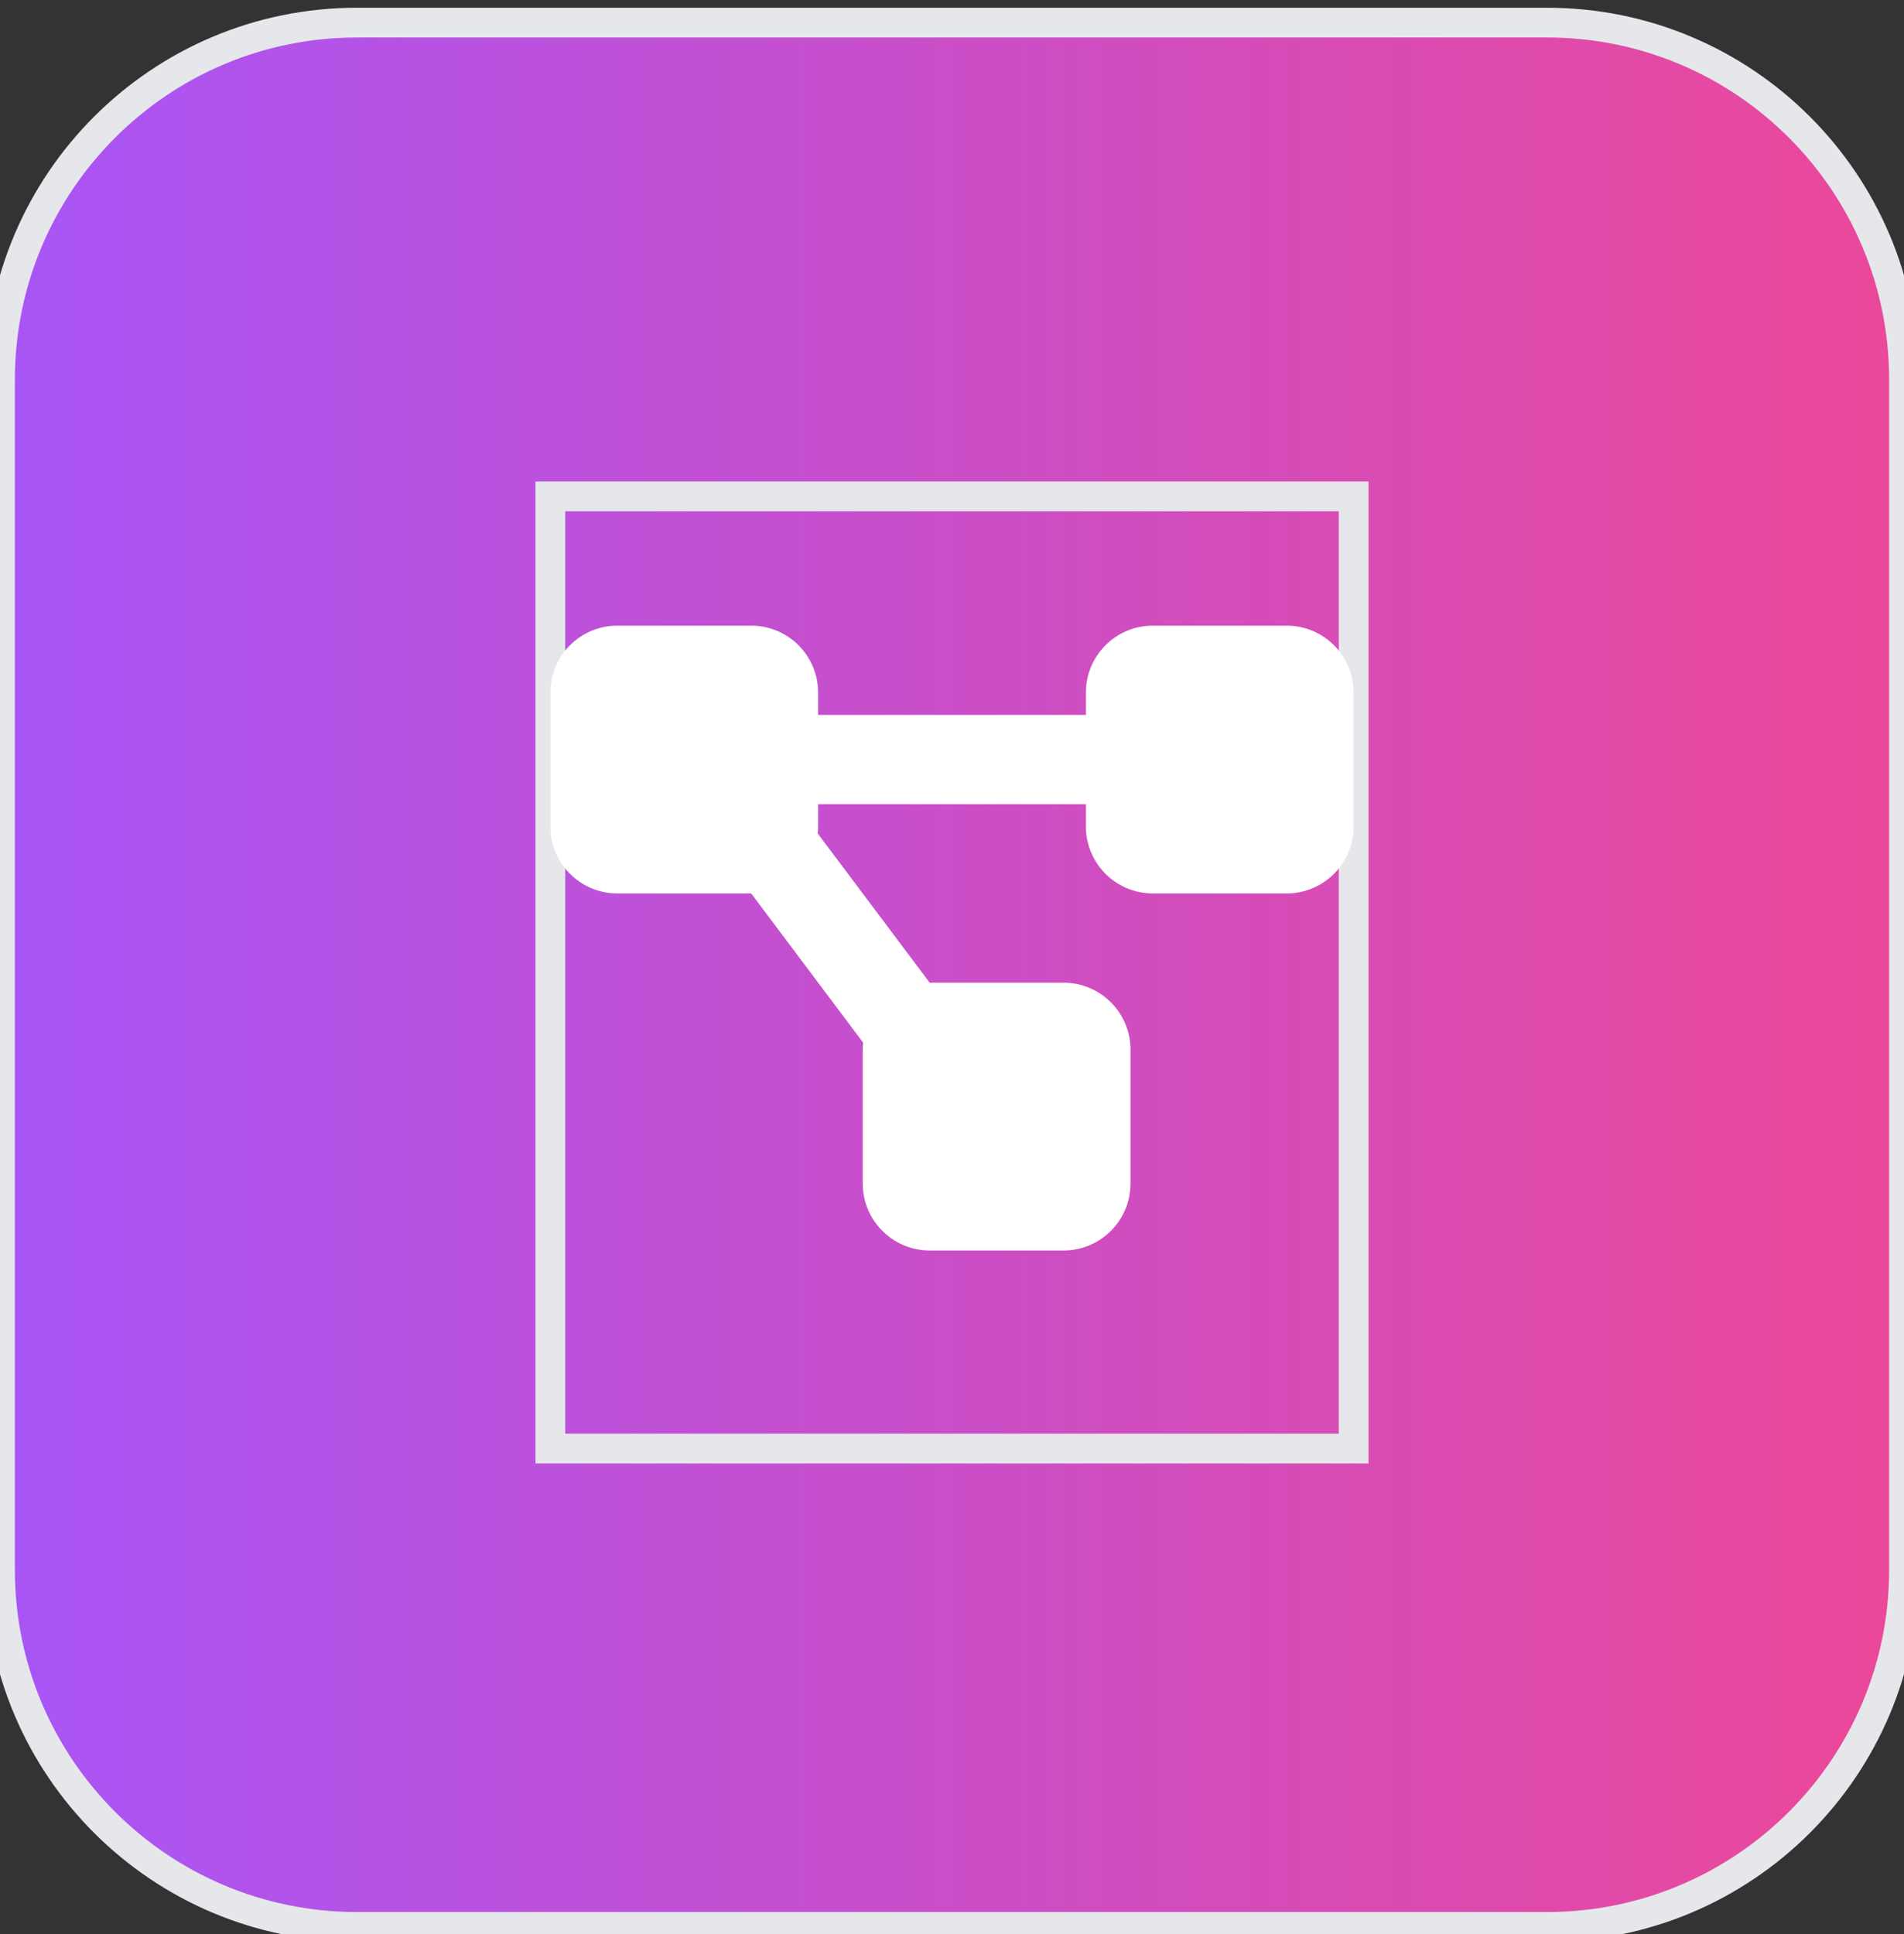
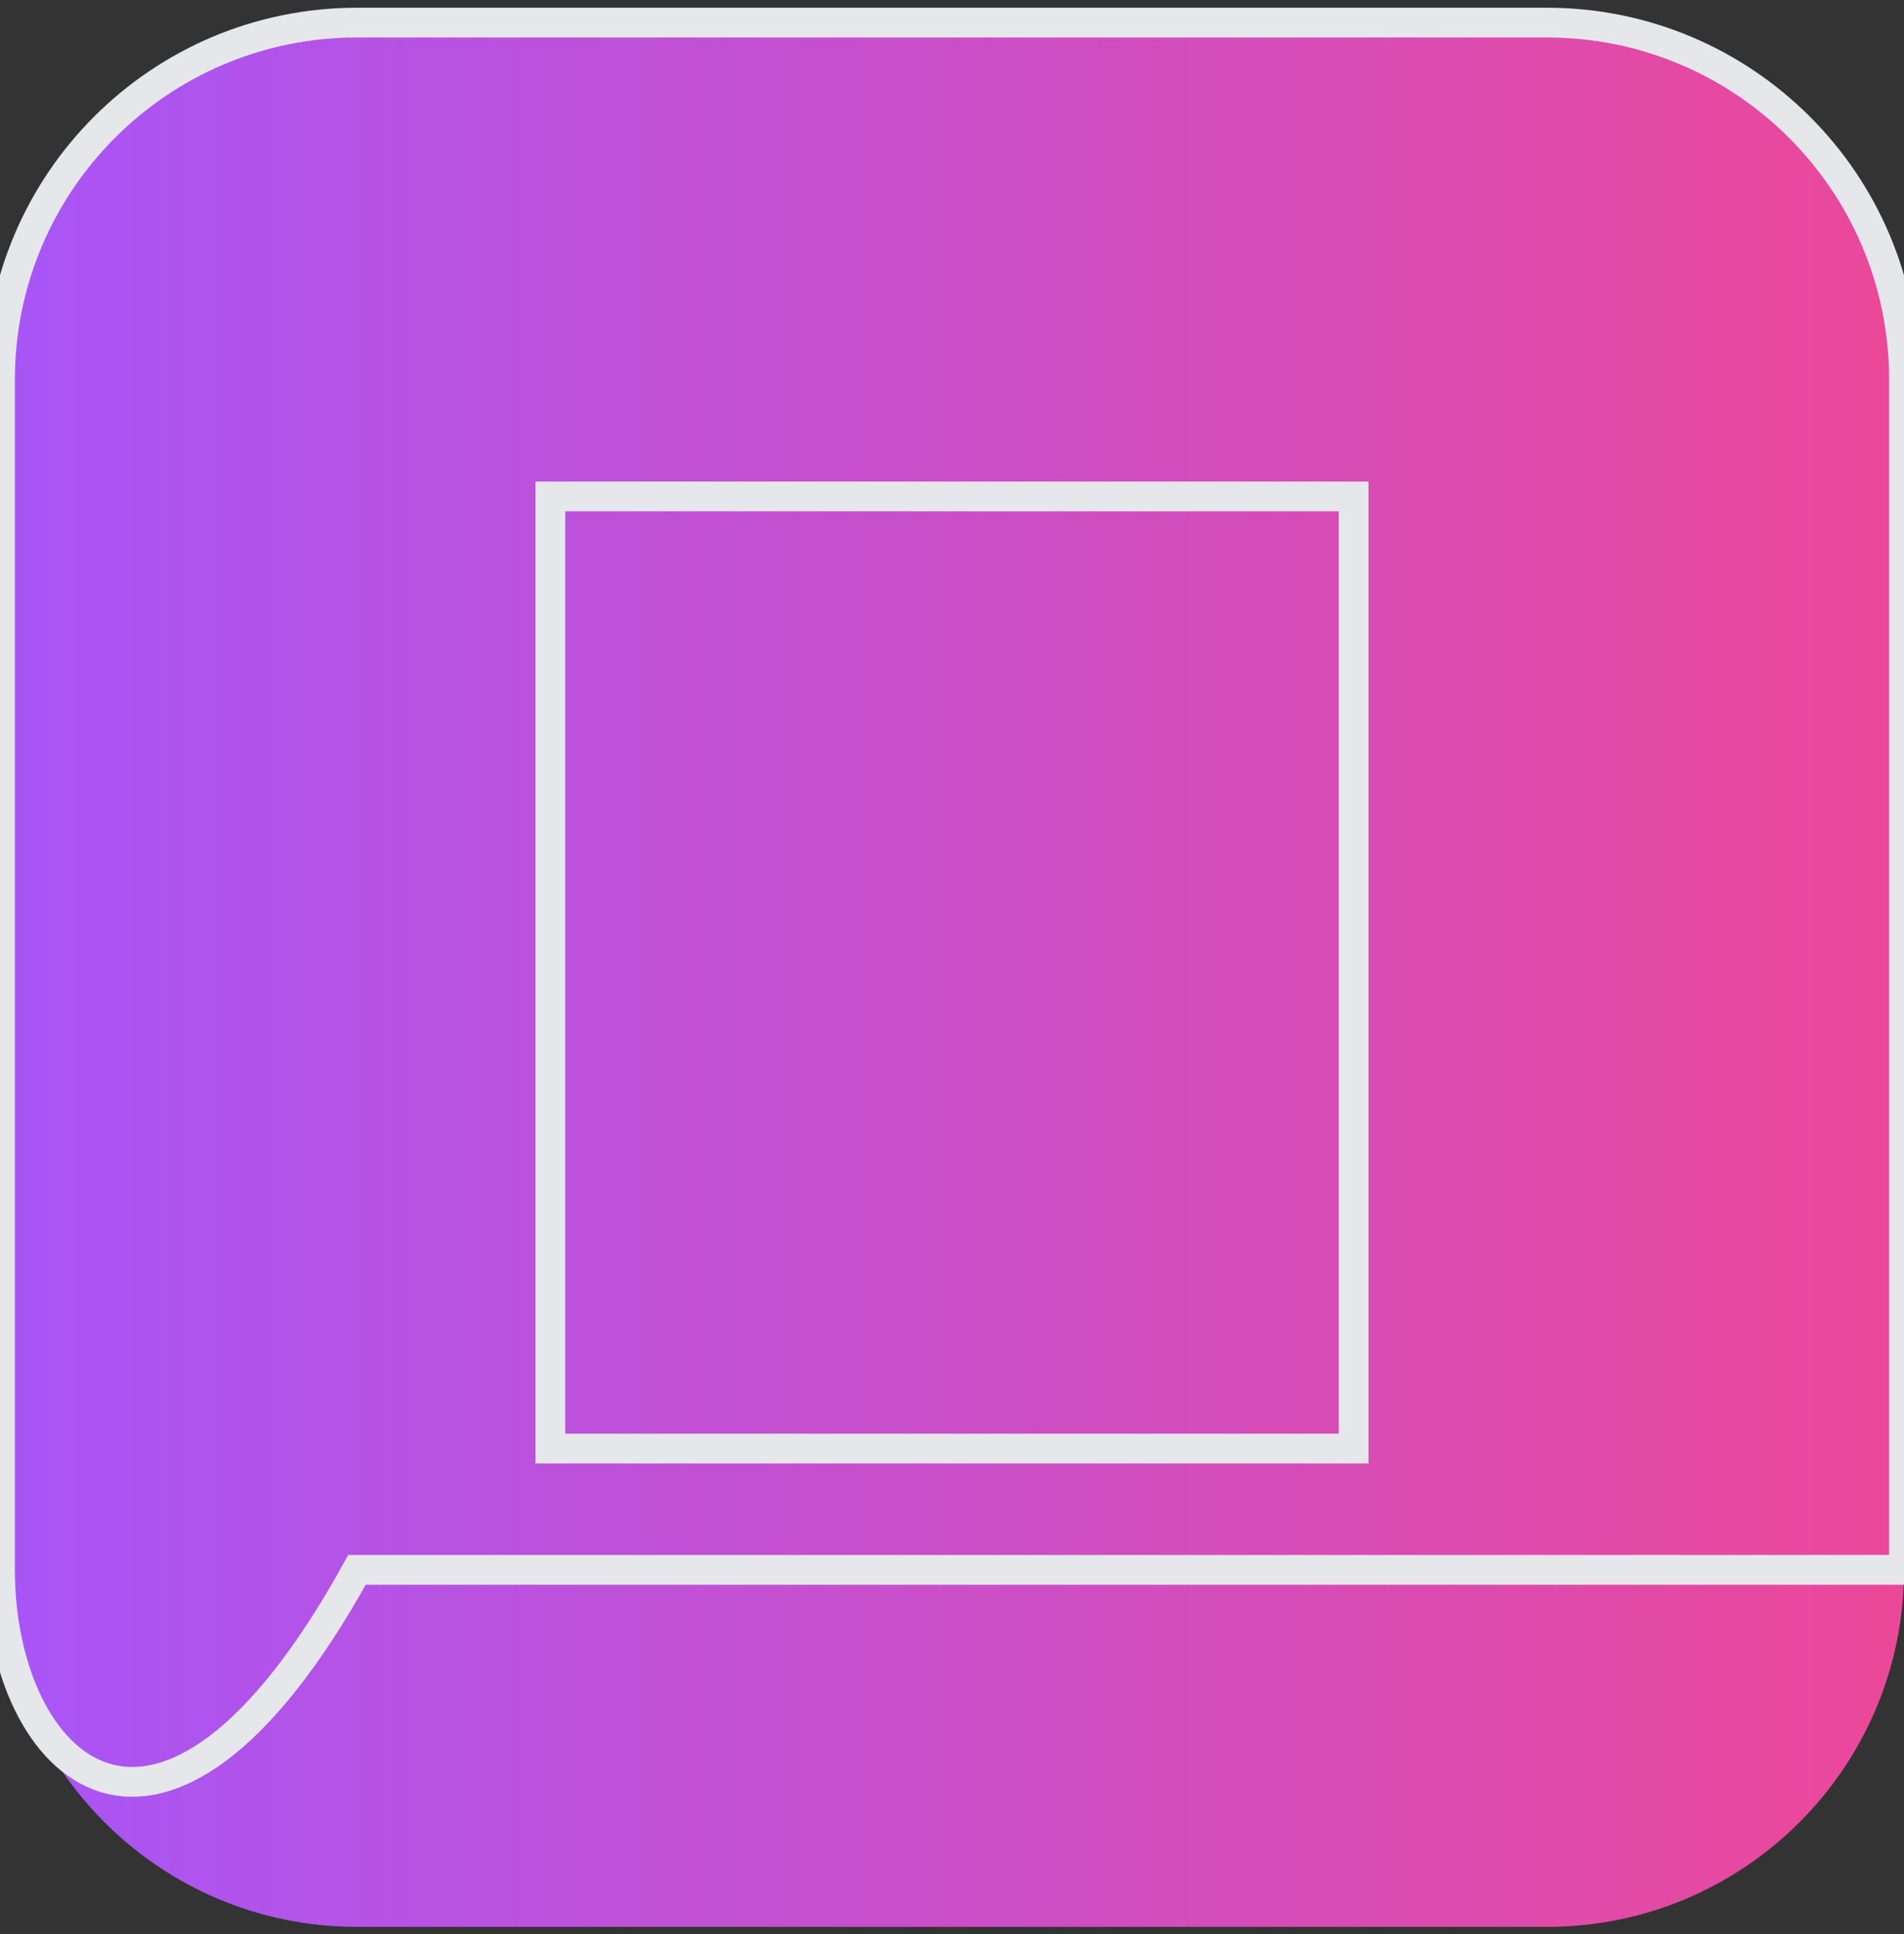
<svg xmlns="http://www.w3.org/2000/svg" width="64" height="65" viewBox="0 0 64 65" fill="none">
  <rect x="0" y="0" width="64" height="65" fill="#333333" stroke="none" />
  <path d="M52 0.76C58.627 0.76 64 6.133 64 12.76V52.76C64 59.388 58.627 64.76 52 64.76H12C5.373 64.76 0 59.388 0 52.76V12.76C0 6.133 5.373 0.76 12 0.76H52Z" fill="url(#paint0_linear_3_234)" />
-   <path d="M52 0.76C58.627 0.76 64 6.133 64 12.76V52.76C64 59.388 58.627 64.76 52 64.76H12C5.373 64.76 0 59.388 0 52.76V12.76C0 6.133 5.373 0.76 12 0.76H52Z" stroke="#E5E7EB" />
+   <path d="M52 0.76C58.627 0.76 64 6.133 64 12.76V52.76H12C5.373 64.76 0 59.388 0 52.76V12.76C0 6.133 5.373 0.76 12 0.76H52Z" stroke="#E5E7EB" />
  <path d="M45.5 48.684H18.5V16.684H45.5V48.684Z" stroke="#E5E7EB" />
  <g clip-path="url(#clip0_3_234)">
    <path d="M18.5 23.277C18.5 22.034 19.508 21.027 20.75 21.027H25.25C26.492 21.027 27.5 22.034 27.5 23.277V24.027H36.5V23.277C36.5 22.034 37.508 21.027 38.75 21.027H43.25C44.492 21.027 45.5 22.034 45.5 23.277V27.777C45.5 29.019 44.492 30.027 43.25 30.027H38.75C37.508 30.027 36.5 29.019 36.5 27.777V27.027H27.5V27.777C27.5 27.856 27.495 27.936 27.486 28.011L31.25 33.027H35.75C36.992 33.027 38 34.034 38 35.277V39.777C38 41.019 36.992 42.027 35.75 42.027H31.25C30.008 42.027 29 41.019 29 39.777V35.277C29 35.197 29.005 35.117 29.014 35.042L25.25 30.027H20.75C19.508 30.027 18.5 29.019 18.5 27.777V23.277Z" fill="white" />
  </g>
  <defs>
    <linearGradient id="paint0_linear_3_234" x1="0" y1="32.76" x2="64" y2="32.76" gradientUnits="userSpaceOnUse">
      <stop stop-color="#A855F7" />
      <stop offset="1" stop-color="#EC4899" />
    </linearGradient>
    <clipPath id="clip0_3_234">
-       <path d="M18.5 19.527H45.5V43.527H18.5V19.527Z" fill="white" />
-     </clipPath>
+       </clipPath>
  </defs>
</svg>